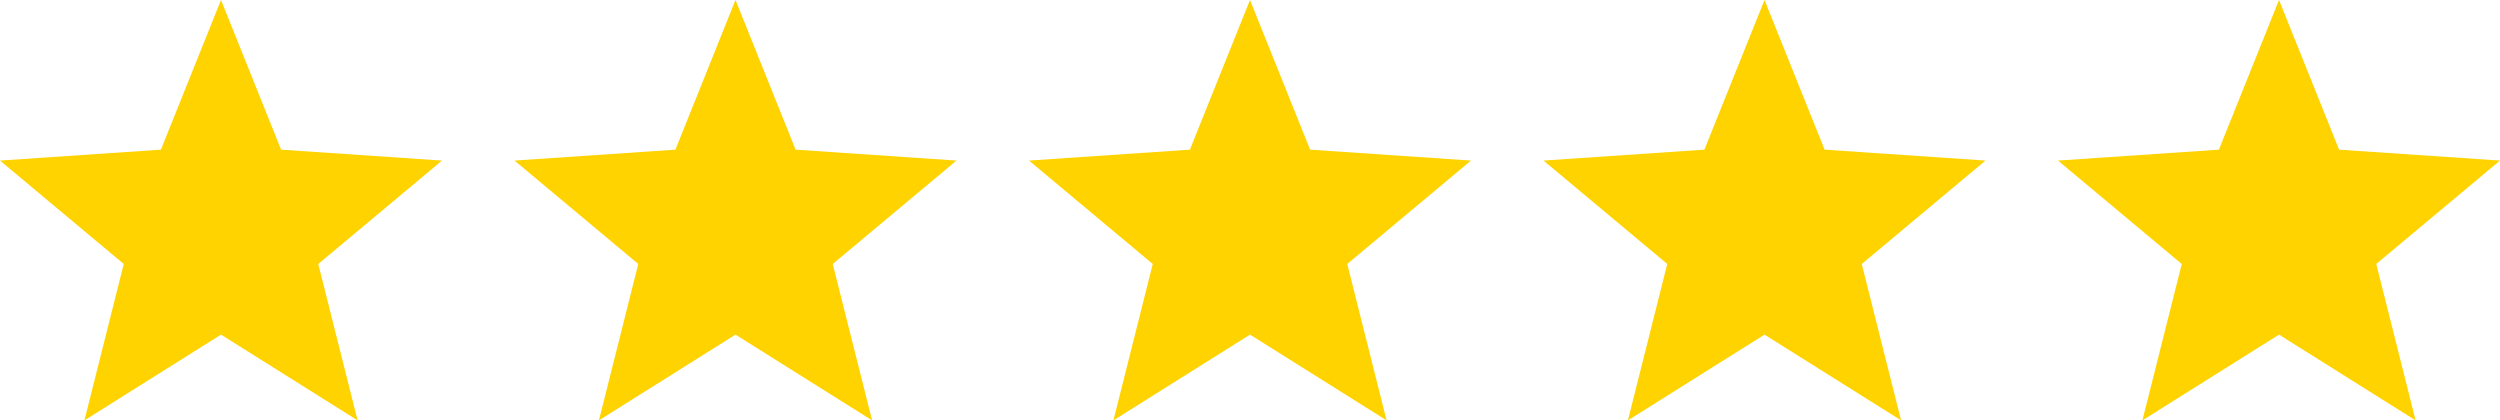
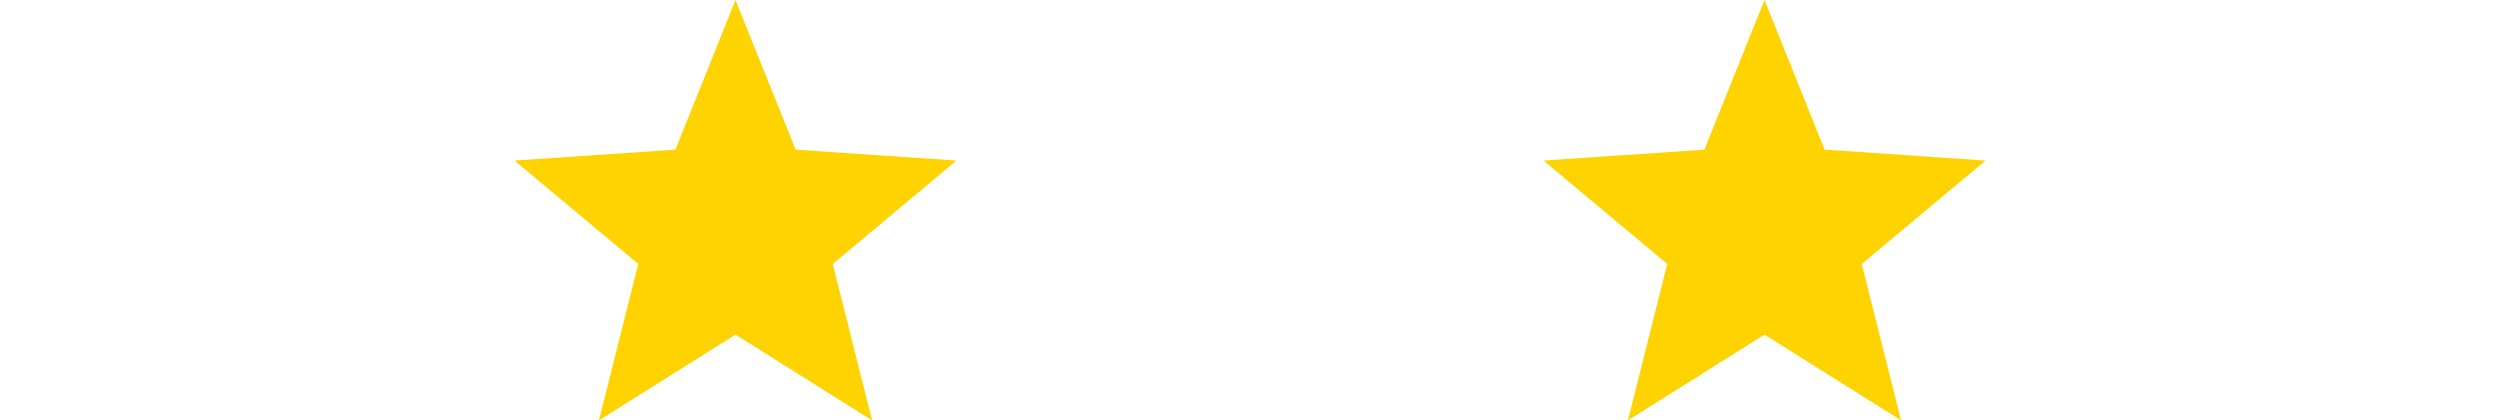
<svg xmlns="http://www.w3.org/2000/svg" viewBox="0 0 3000 504.45">
-   <polygon points="265.2 401.55 101.3 504.45 148.51 316.77 0 192.68 193.09 179.59 265.2 0 337.32 179.59 530.41 192.68 381.9 316.77 429.11 504.45 265.2 401.55" fill="#ffd300" />
  <polygon points="882.6 401.55 718.7 504.45 765.91 316.77 617.4 192.68 810.49 179.59 882.6 0 954.72 179.59 1147.81 192.68 999.29 316.77 1046.51 504.45 882.6 401.55" fill="#ffd300" />
-   <polygon points="1500 401.55 1336.1 504.45 1383.31 316.77 1234.8 192.68 1427.88 179.59 1500 0 1572.12 179.59 1765.2 192.68 1616.69 316.77 1663.91 504.45 1500 401.55" fill="#ffd300" />
  <polygon points="2117.4 401.55 1953.49 504.45 2000.71 316.77 1852.19 192.68 2045.28 179.59 2117.4 0 2189.52 179.59 2382.6 192.68 2234.09 316.77 2281.3 504.45 2117.4 401.55" fill="#ffd300" />
-   <polygon points="2734.8 401.55 2570.89 504.45 2618.1 316.77 2469.59 192.68 2662.68 179.59 2734.8 0 2806.91 179.59 3000 192.68 2851.49 316.77 2898.7 504.45 2734.8 401.55" fill="#ffd300" />
</svg>